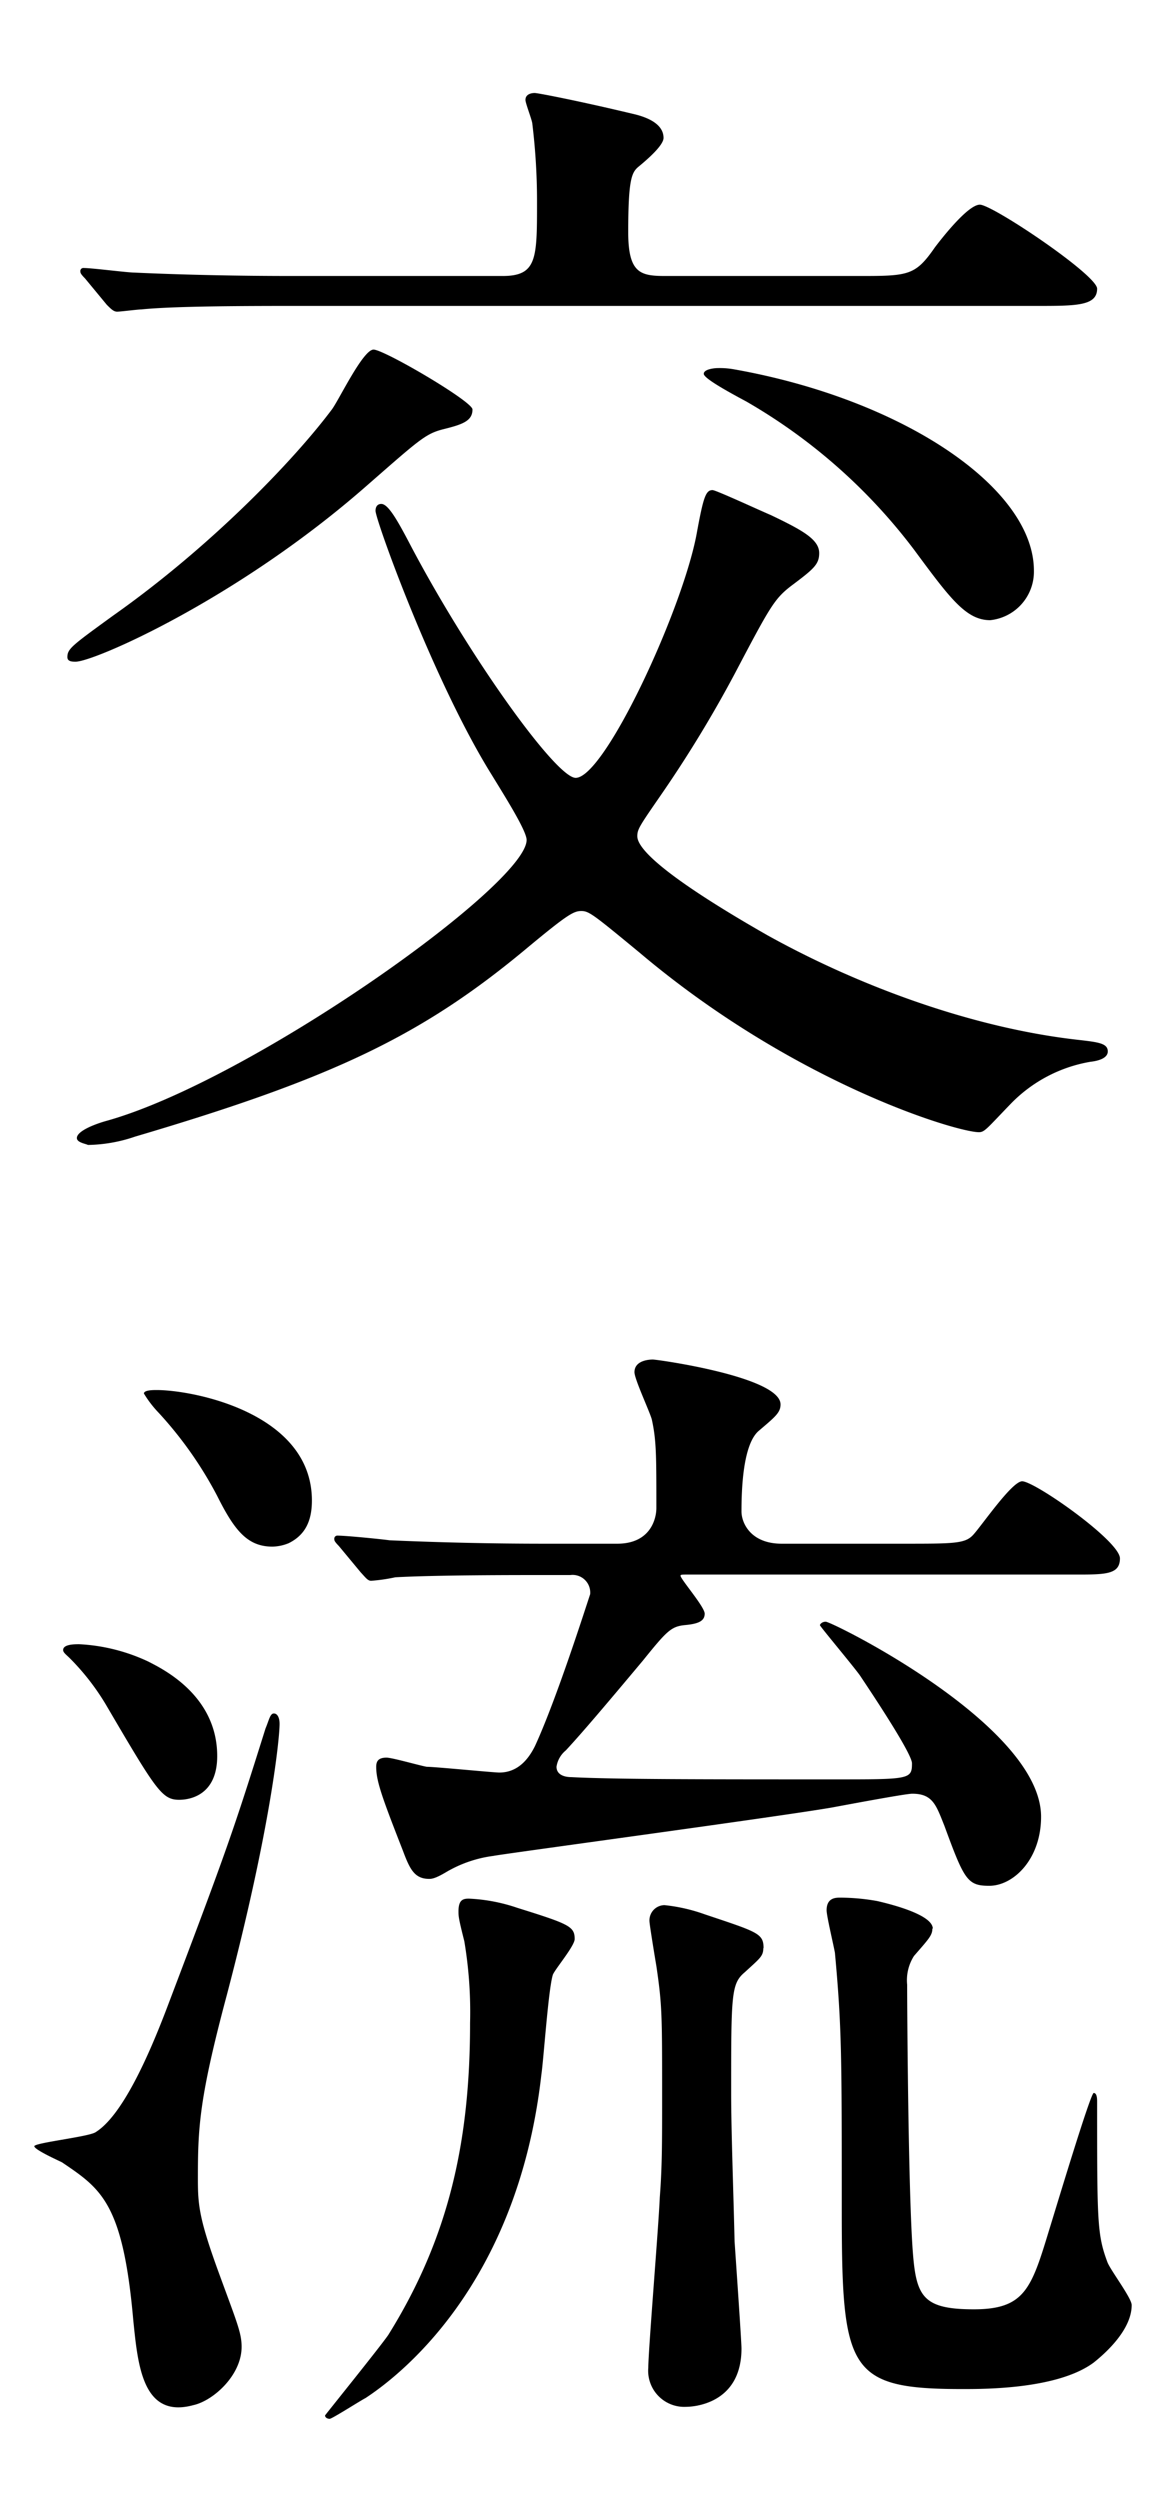
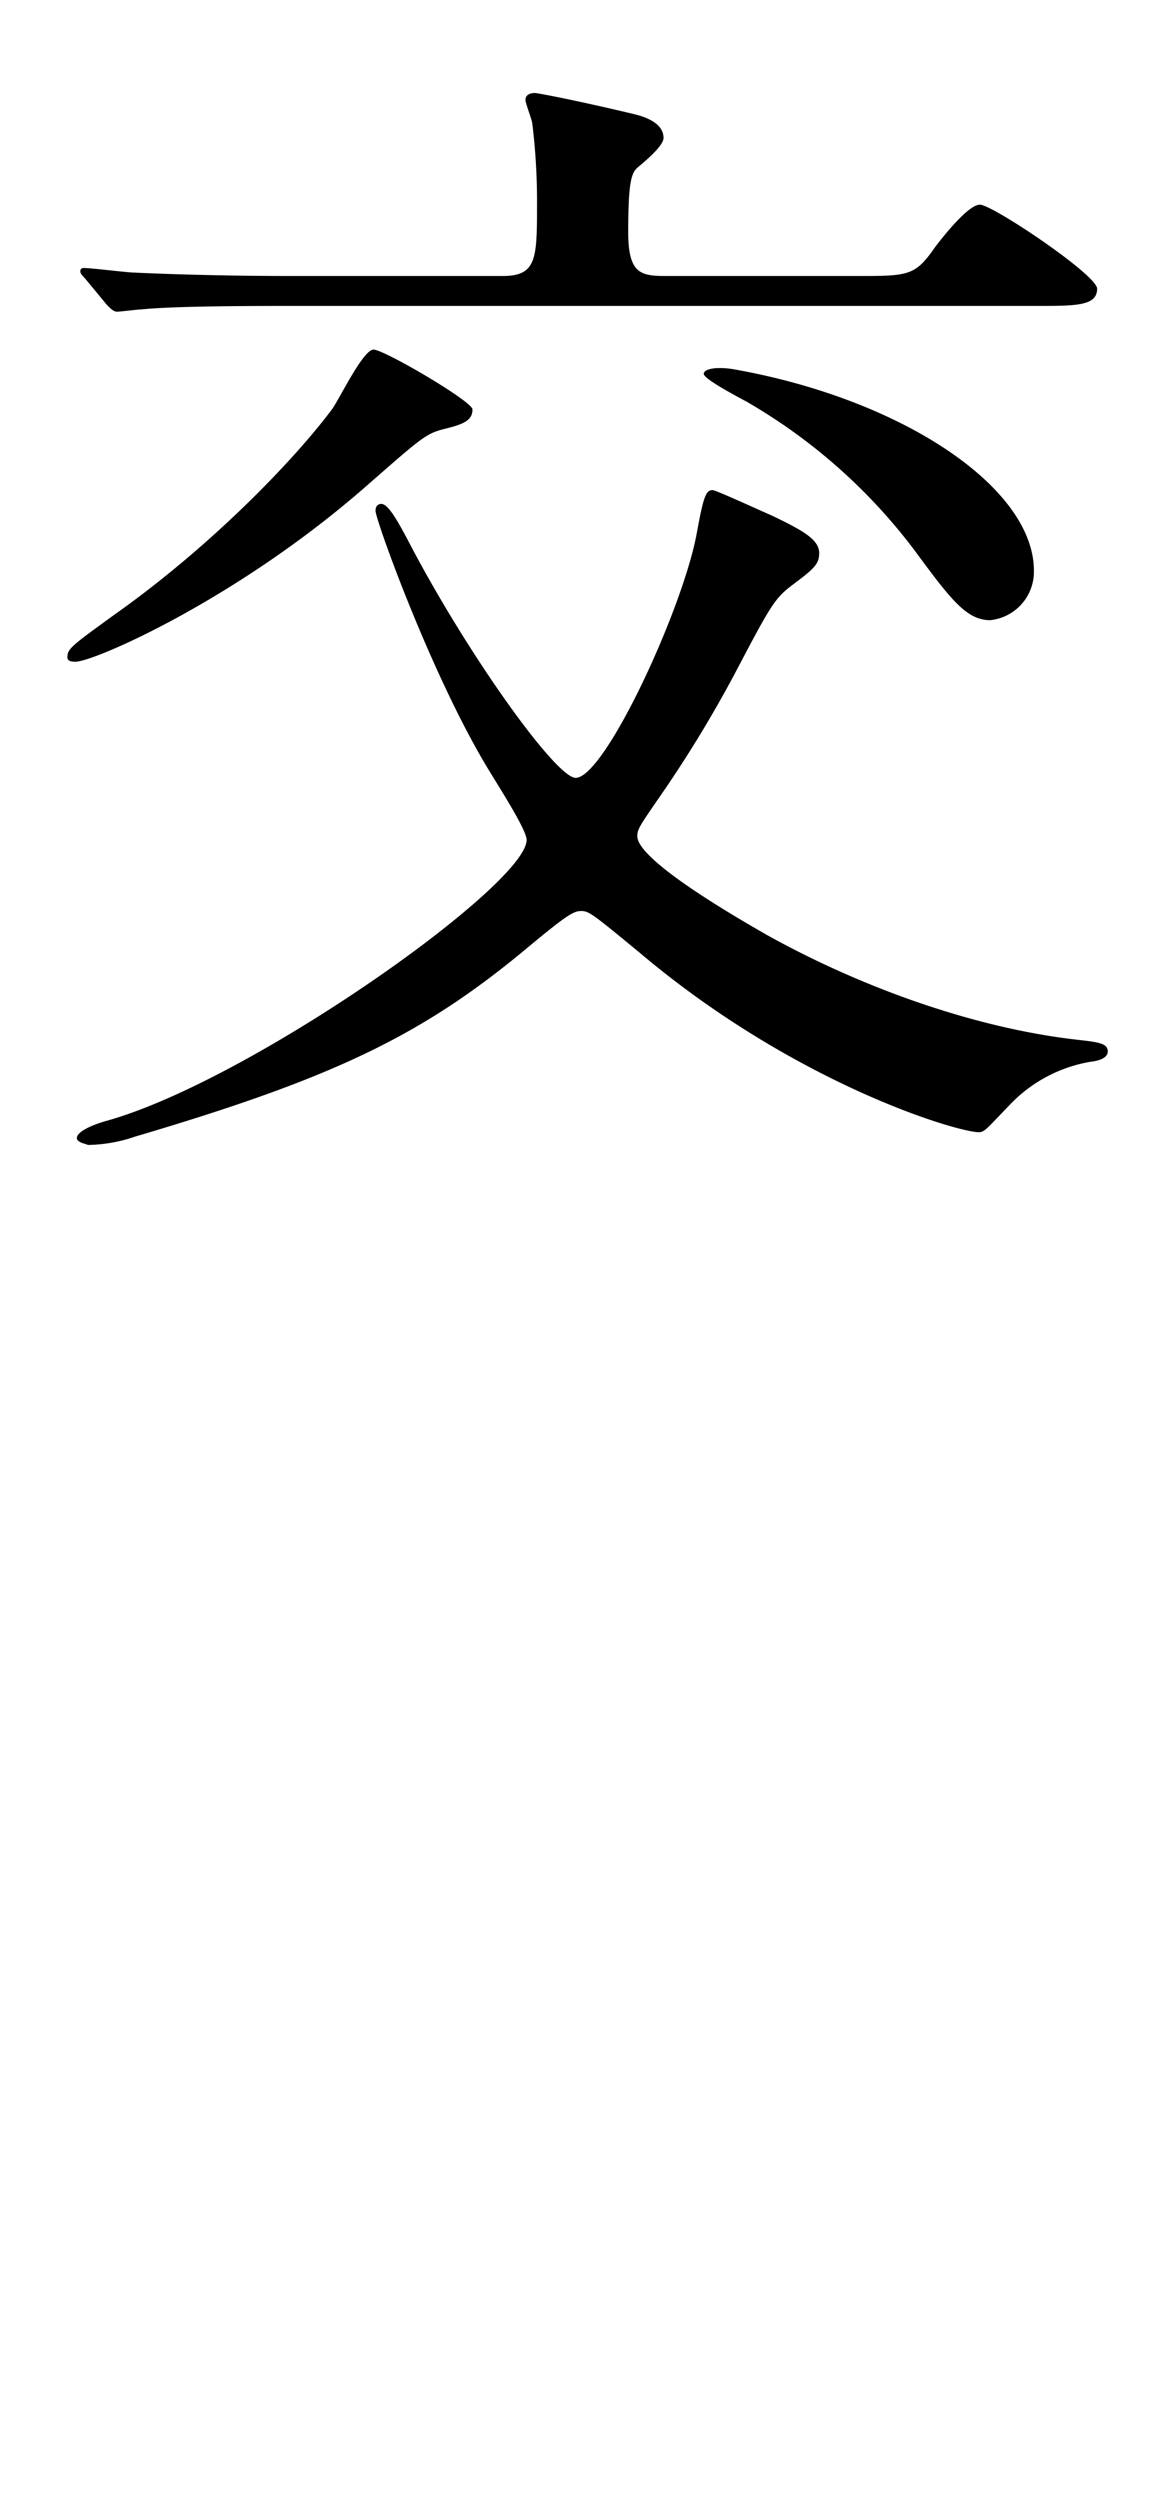
<svg xmlns="http://www.w3.org/2000/svg" viewBox="0 0 140 300">
  <defs>
    <style>.cls-1{fill:none;}</style>
  </defs>
  <g id="レイヤー_2" data-name="レイヤー 2">
    <g id="レイヤー_1-2" data-name="レイヤー 1">
-       <rect class="cls-1" width="140" height="300" />
      <path d="M53.29,51.49c-2.21.55-2.9,1.24-9.39,6.91-15.47,13.53-32.6,21-34.81,21-.41,0-1,0-1-.55,0-1,.55-1.39,5.52-5,11.74-8.28,21.69-18.64,26.24-24.72.83-1.1,3.73-7.18,5-7.18s11.88,6.22,11.88,7.18C56.74,50.52,55.5,50.94,53.29,51.49ZM9.23,136.56c0-.82,2.07-1.65,3.59-2.07,17.27-4.83,50.41-28.31,50.41-33.7,0-1.1-2.62-5.24-4.14-7.73-7-11.19-14-30.66-14-31.76,0-.56.28-.83.69-.83.83,0,1.93,1.93,3.59,5.11,7,13.26,17.4,27.76,19.75,27.76,3.45,0,12.71-19.89,14.5-29.14.83-4.56,1.11-5.39,1.94-5.39.41,0,6.07,2.62,7,3,3.73,1.79,5.8,2.9,5.8,4.56,0,1.38-.69,1.93-3.45,4-1.94,1.52-2.49,2.49-6.63,10.36a147.66,147.66,0,0,1-9,14.78c-2.48,3.59-2.76,4-2.76,4.83,0,2.76,10.77,9.12,15.61,11.88,11.18,6.21,24.85,11.18,37.42,12.57,2.35.27,3.46.41,3.46,1.38,0,.69-.83,1.1-2.08,1.24a17.39,17.39,0,0,0-9.53,5c-2.9,3-3.17,3.45-3.86,3.45-2.63,0-22.1-5.8-40.74-21.54-5.53-4.56-6.08-5-7-5s-1.66.41-6.49,4.42c-12.57,10.49-23.2,15.6-47.09,22.65a18.15,18.15,0,0,1-5.67,1C10.34,137.25,9.23,137.12,9.23,136.56ZM102.87,33.12c6.21,0,7,0,9.39-3.45.42-.55,3.87-5.11,5.39-5.11S131.73,33,131.73,34.64c0,2.07-2.48,2.07-7.32,2.07H34.51c-9.53,0-14.78.14-17.54.42-.42,0-2.49.27-2.9.27s-.69-.27-1.25-.83L10.2,33.4c-.55-.55-.55-.69-.55-.83a.36.36,0,0,1,.41-.41c1,0,5.25.55,6.08.55,5.8.27,12.57.41,19.06.41H60.33c4.15,0,4.15-2.07,4.15-8.84a76.84,76.84,0,0,0-.56-9.39c0-.41-.83-2.48-.83-2.9,0-.69.7-.83,1.11-.83s5.52,1,11.74,2.49c1.24.28,3.73,1,3.73,2.9,0,.83-1.66,2.35-3,3.45-.83.69-1.24,1.52-1.24,7.87,0,5,1.52,5.25,4.55,5.25Zm21.27,35.36a5.85,5.85,0,0,1-5.25,5.94c-2.9,0-4.83-2.63-9.12-8.43A67.33,67.33,0,0,0,89.61,48.18c-2.07-1.11-5.11-2.77-5.11-3.32s1.24-.69,1.66-.69a9.63,9.63,0,0,1,1.93.14C108.39,47.9,124.14,58.53,124.14,68.48Z" />
-       <path d="M16,278.39c-1.24-14.08-3.87-15.74-8.56-18.92-.55-.27-3.32-1.52-3.32-1.93s6.36-1.11,7.32-1.66c3.18-1.93,6.36-9,8.7-15.19,7.18-18.92,7.88-21,11.74-33.28.42-1,.55-1.8,1-1.8s.69.55.69,1.24c0,1.8-1.11,12.71-6.35,32.6-3.32,12.43-3.46,15.88-3.46,22,0,3.17.14,4.83,2.63,11.6,2.07,5.66,2.62,6.9,2.62,8.56,0,3.45-3.45,6.49-5.8,7C17.1,290.27,16.55,283.78,16,278.39Zm10.08-67.67c0,4.83-3.45,5.25-4.56,5.25-2.07,0-2.76-1.11-8.83-11.46A28.7,28.7,0,0,0,8.4,199c-.41-.41-.82-.69-.82-1,0-.7,1.38-.7,1.93-.7a22.06,22.06,0,0,1,8.29,2.08C19.45,200.23,26.08,203.4,26.08,210.72Zm6.63-25.13c-3,0-4.56-1.94-6.63-6.08a46.64,46.64,0,0,0-7-9.95,13.11,13.11,0,0,1-1.8-2.34c0-.42,1.11-.42,1.52-.42,4.42,0,18.65,2.76,18.65,13.26,0,2.49-.83,4.14-2.77,5.11A5.35,5.35,0,0,1,32.71,185.59ZM69,232.68c0,.83-2.34,3.59-2.62,4.28-.55,1.8-1.11,10.22-1.38,12-2.9,25.69-17.54,36.46-21.13,38.81-.55.27-4,2.48-4.28,2.48s-.56-.14-.56-.41c.42-.56,6.77-8.43,7.6-9.67,7.32-11.74,9.81-23.34,9.81-37.43a51.18,51.18,0,0,0-.69-9.8c-.7-2.77-.7-3-.7-3.59,0-1.39.56-1.52,1.25-1.52a20.76,20.76,0,0,1,5.8,1.1C68.34,230.88,69,231.16,69,232.68ZM65,189c-3.18,0-12.71,0-17.54.27a20.9,20.9,0,0,1-2.9.42c-.42,0-.69-.42-1.24-1l-2.63-3.17c-.55-.56-.55-.69-.55-.83a.37.37,0,0,1,.41-.42c1,0,5.25.42,6.22.56,6.21.27,12.43.41,18.78.41h8.56c4,0,4.7-3,4.7-4.28,0-6.35,0-8.15-.55-10.64-.28-1-2.08-4.83-2.08-5.66,0-1.38,1.66-1.52,2.21-1.52s15.33,2.07,15.33,5.39c0,1-.69,1.52-2.62,3.17s-2.07,7.19-2.07,9.67c0,1.38,1.1,3.87,4.83,3.87h14.5c6.08,0,7.46,0,8.43-1s4.69-6.49,5.94-6.49c1.52,0,11.74,7.18,11.74,9.25s-1.94,1.94-6.22,1.94H82.71c-.83,0-1,0-1,.14,0,.41,2.9,3.73,2.9,4.55S84,194.84,82.29,195s-2.21.69-5.11,4.28c-4.28,5.11-7.32,8.7-9.25,10.77A3.12,3.12,0,0,0,66.82,212c0,1,1,1.25,1.8,1.25,5,.27,16.43.27,31.49.27,9.11,0,9.39,0,9.39-1.93,0-1.24-5.39-9.25-6.22-10.5-.69-1-4.83-5.93-4.83-6.07s.28-.42.69-.42C99.83,194.56,125,207,125,218c0,5.11-3.32,8.29-6.22,8.29-2.62,0-3-.69-5.38-7.18-1-2.49-1.39-3.87-3.87-3.87-.83,0-8.15,1.38-9.67,1.66-6.35,1.1-40.19,5.66-40.6,5.8a14.94,14.94,0,0,0-5.66,1.93c-1.39.83-1.8.83-2.08.83-1.79,0-2.34-1.24-3.17-3.45-2.49-6.36-3.18-8.29-3.18-10,0-.69.28-1.1,1.24-1.1.69,0,4.15,1,4.84,1.1,1,0,8,.69,8.7.69,2.35,0,3.59-1.79,4.28-3.17,2.62-5.67,6.21-17,6.63-18.23A2.12,2.12,0,0,0,68.48,189Zm26.65,44.75c0,1-.41,1.24-2.21,2.9-1.65,1.38-1.65,2.62-1.65,14.5,0,4.55.27,11.74.41,17.81.14,2.07.83,12,.83,12.85,0,6.76-5.94,7-6.63,7a4.33,4.33,0,0,1-4.56-4.7c0-2.07,1.25-17.12,1.38-20.44.28-3.59.28-6.63.28-12,0-9.94,0-11.05-.69-15.75-.14-.82-.83-5-.83-5.38a1.83,1.83,0,0,1,1.8-1.93,20.53,20.53,0,0,1,4.83,1.1C91,231.85,91.68,232,91.68,233.79Zm20.3-2.35c0,.83-.41,1.24-2.21,3.31a5.41,5.41,0,0,0-.82,3.45c0,2.77.13,25,.69,32.18.41,5.25,1.24,6.77,7.32,6.77s6.9-2.48,9-9.39c.69-2.21,5-16.57,5.39-16.57s.41.69.41,1c0,14.5,0,16,1.25,19.34.41,1,2.9,4.28,2.9,5.11,0,2.9-3,5.66-4.56,6.9-4.28,3.18-13,3.18-15.74,3.18-13.82,0-14.51-2.21-14.51-21.68,0-18.37,0-21.69-.82-30.66-.14-.83-1-4.42-1-5.11,0-1.52,1.1-1.52,1.66-1.52a25.69,25.69,0,0,1,4.42.41C107.15,228.54,112,229.78,112,231.44Z" />
    </g>
  </g>
</svg>